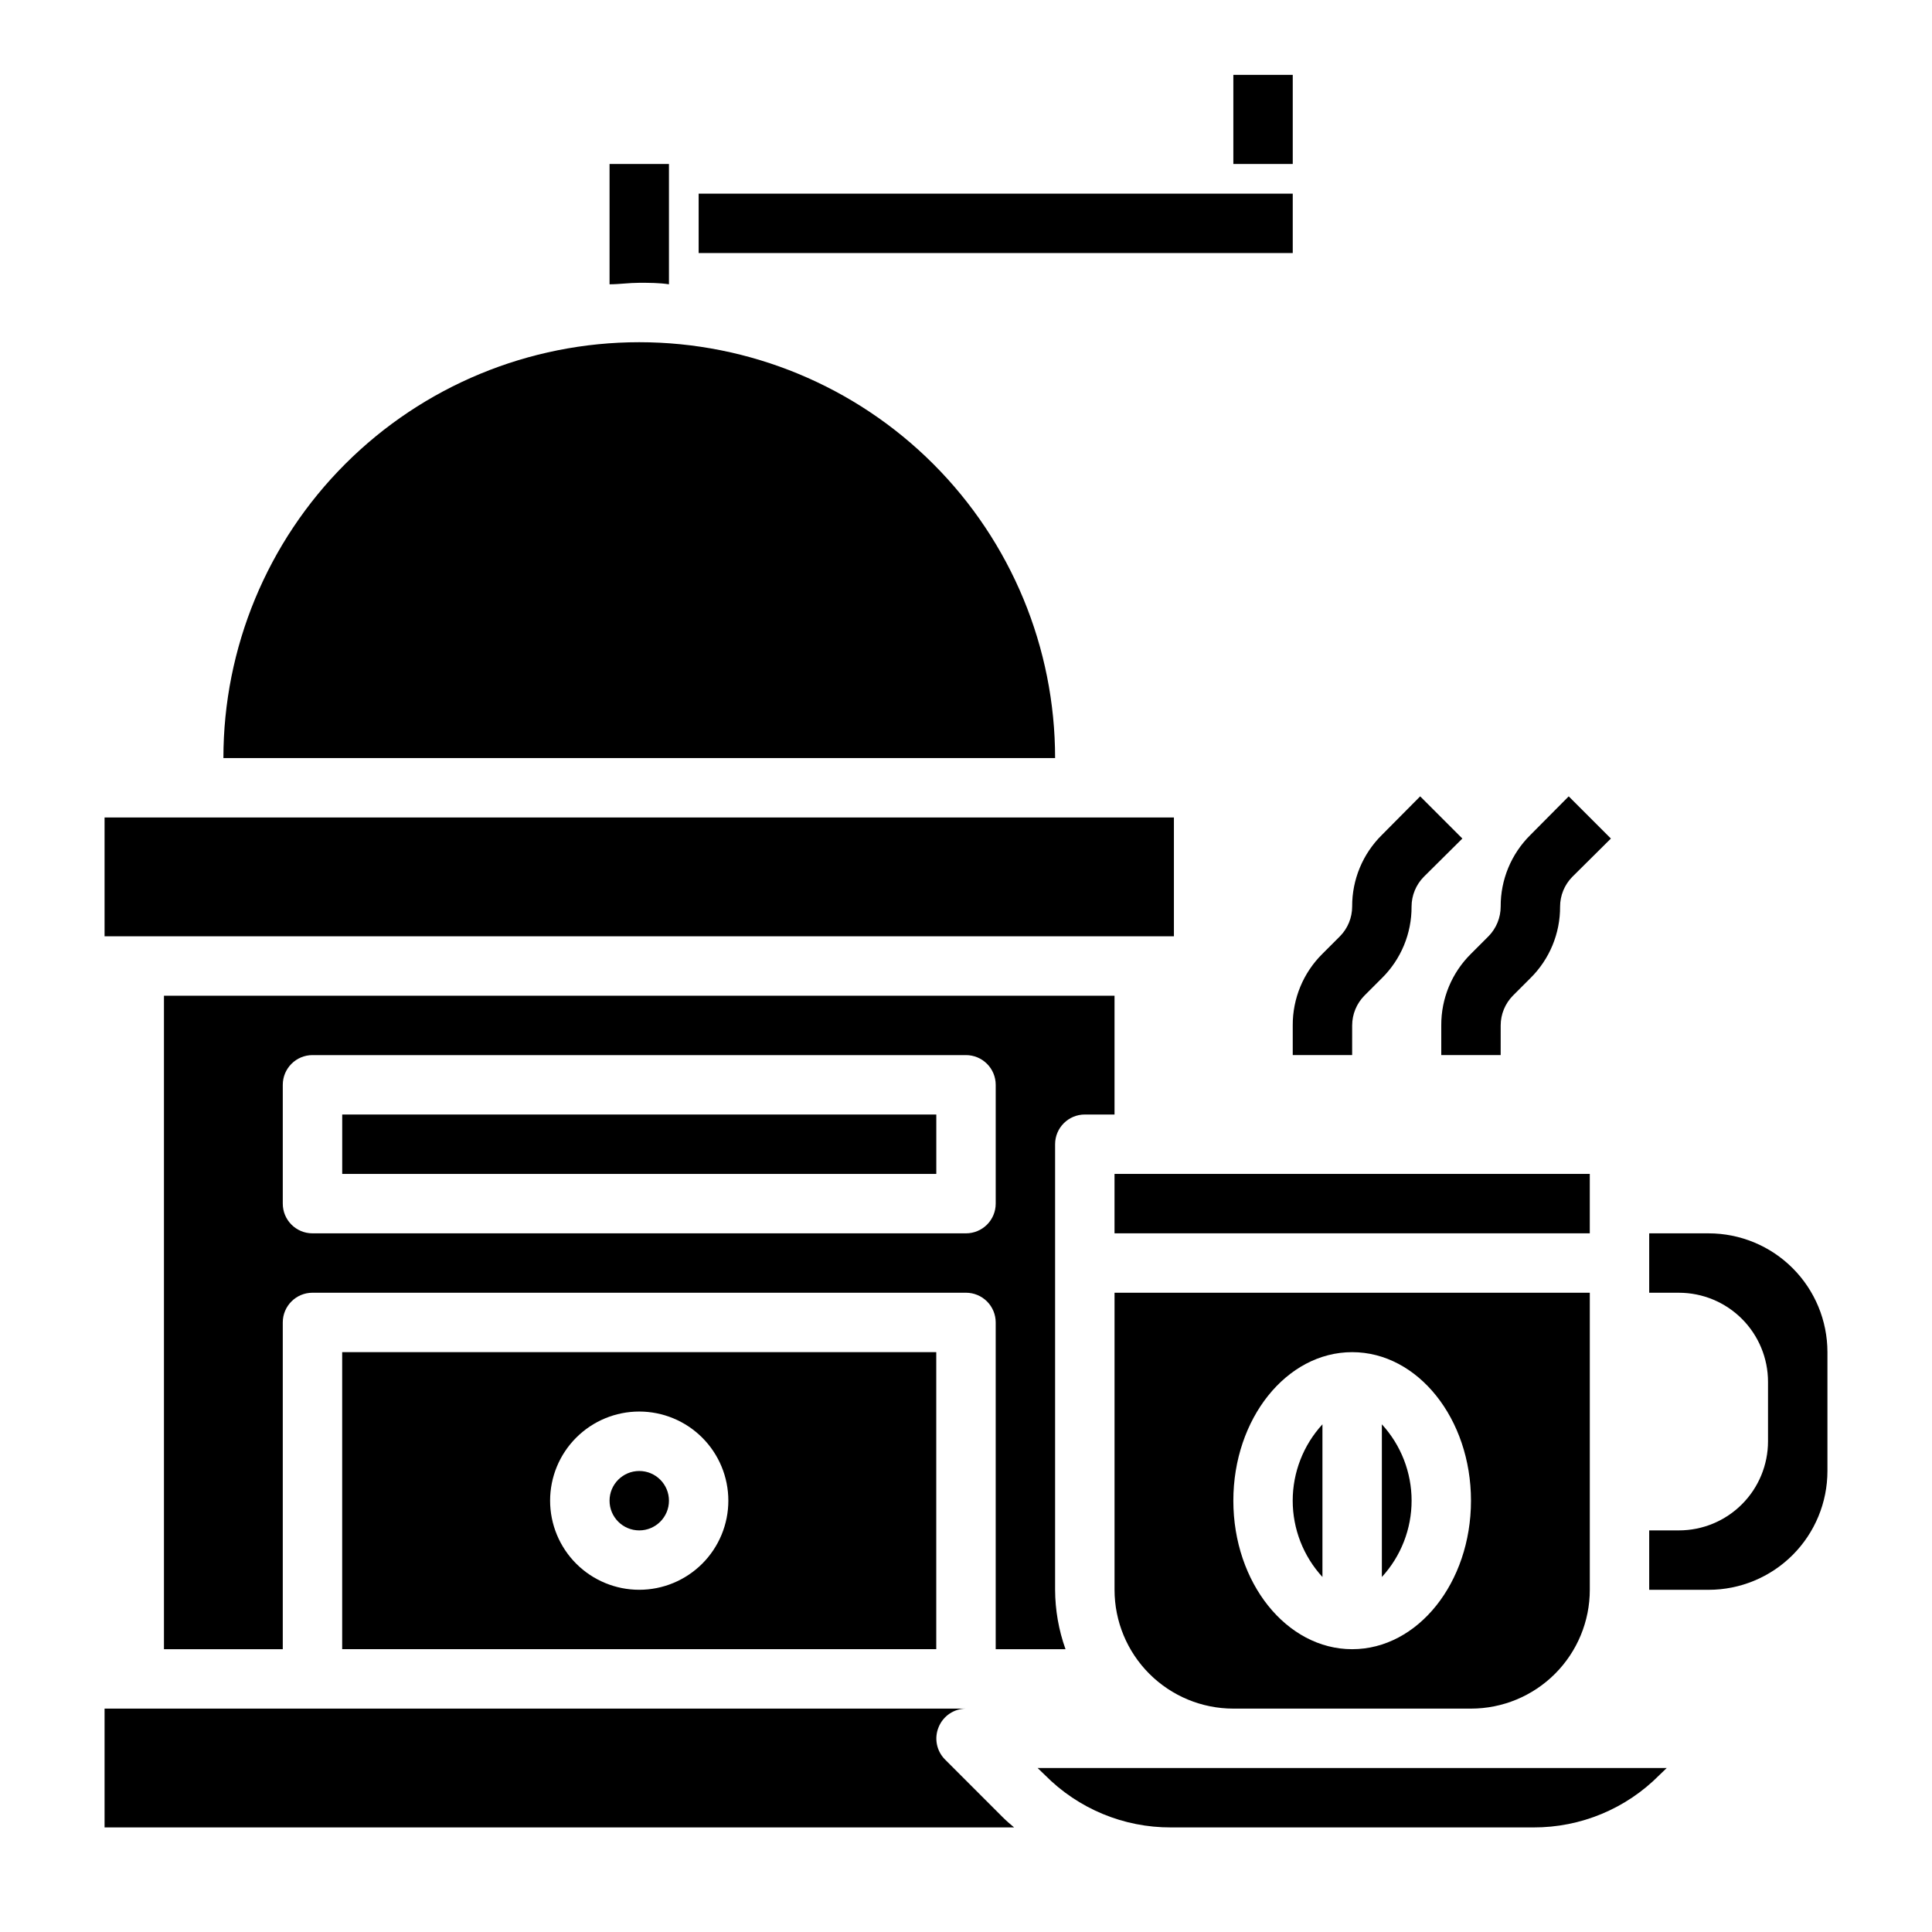
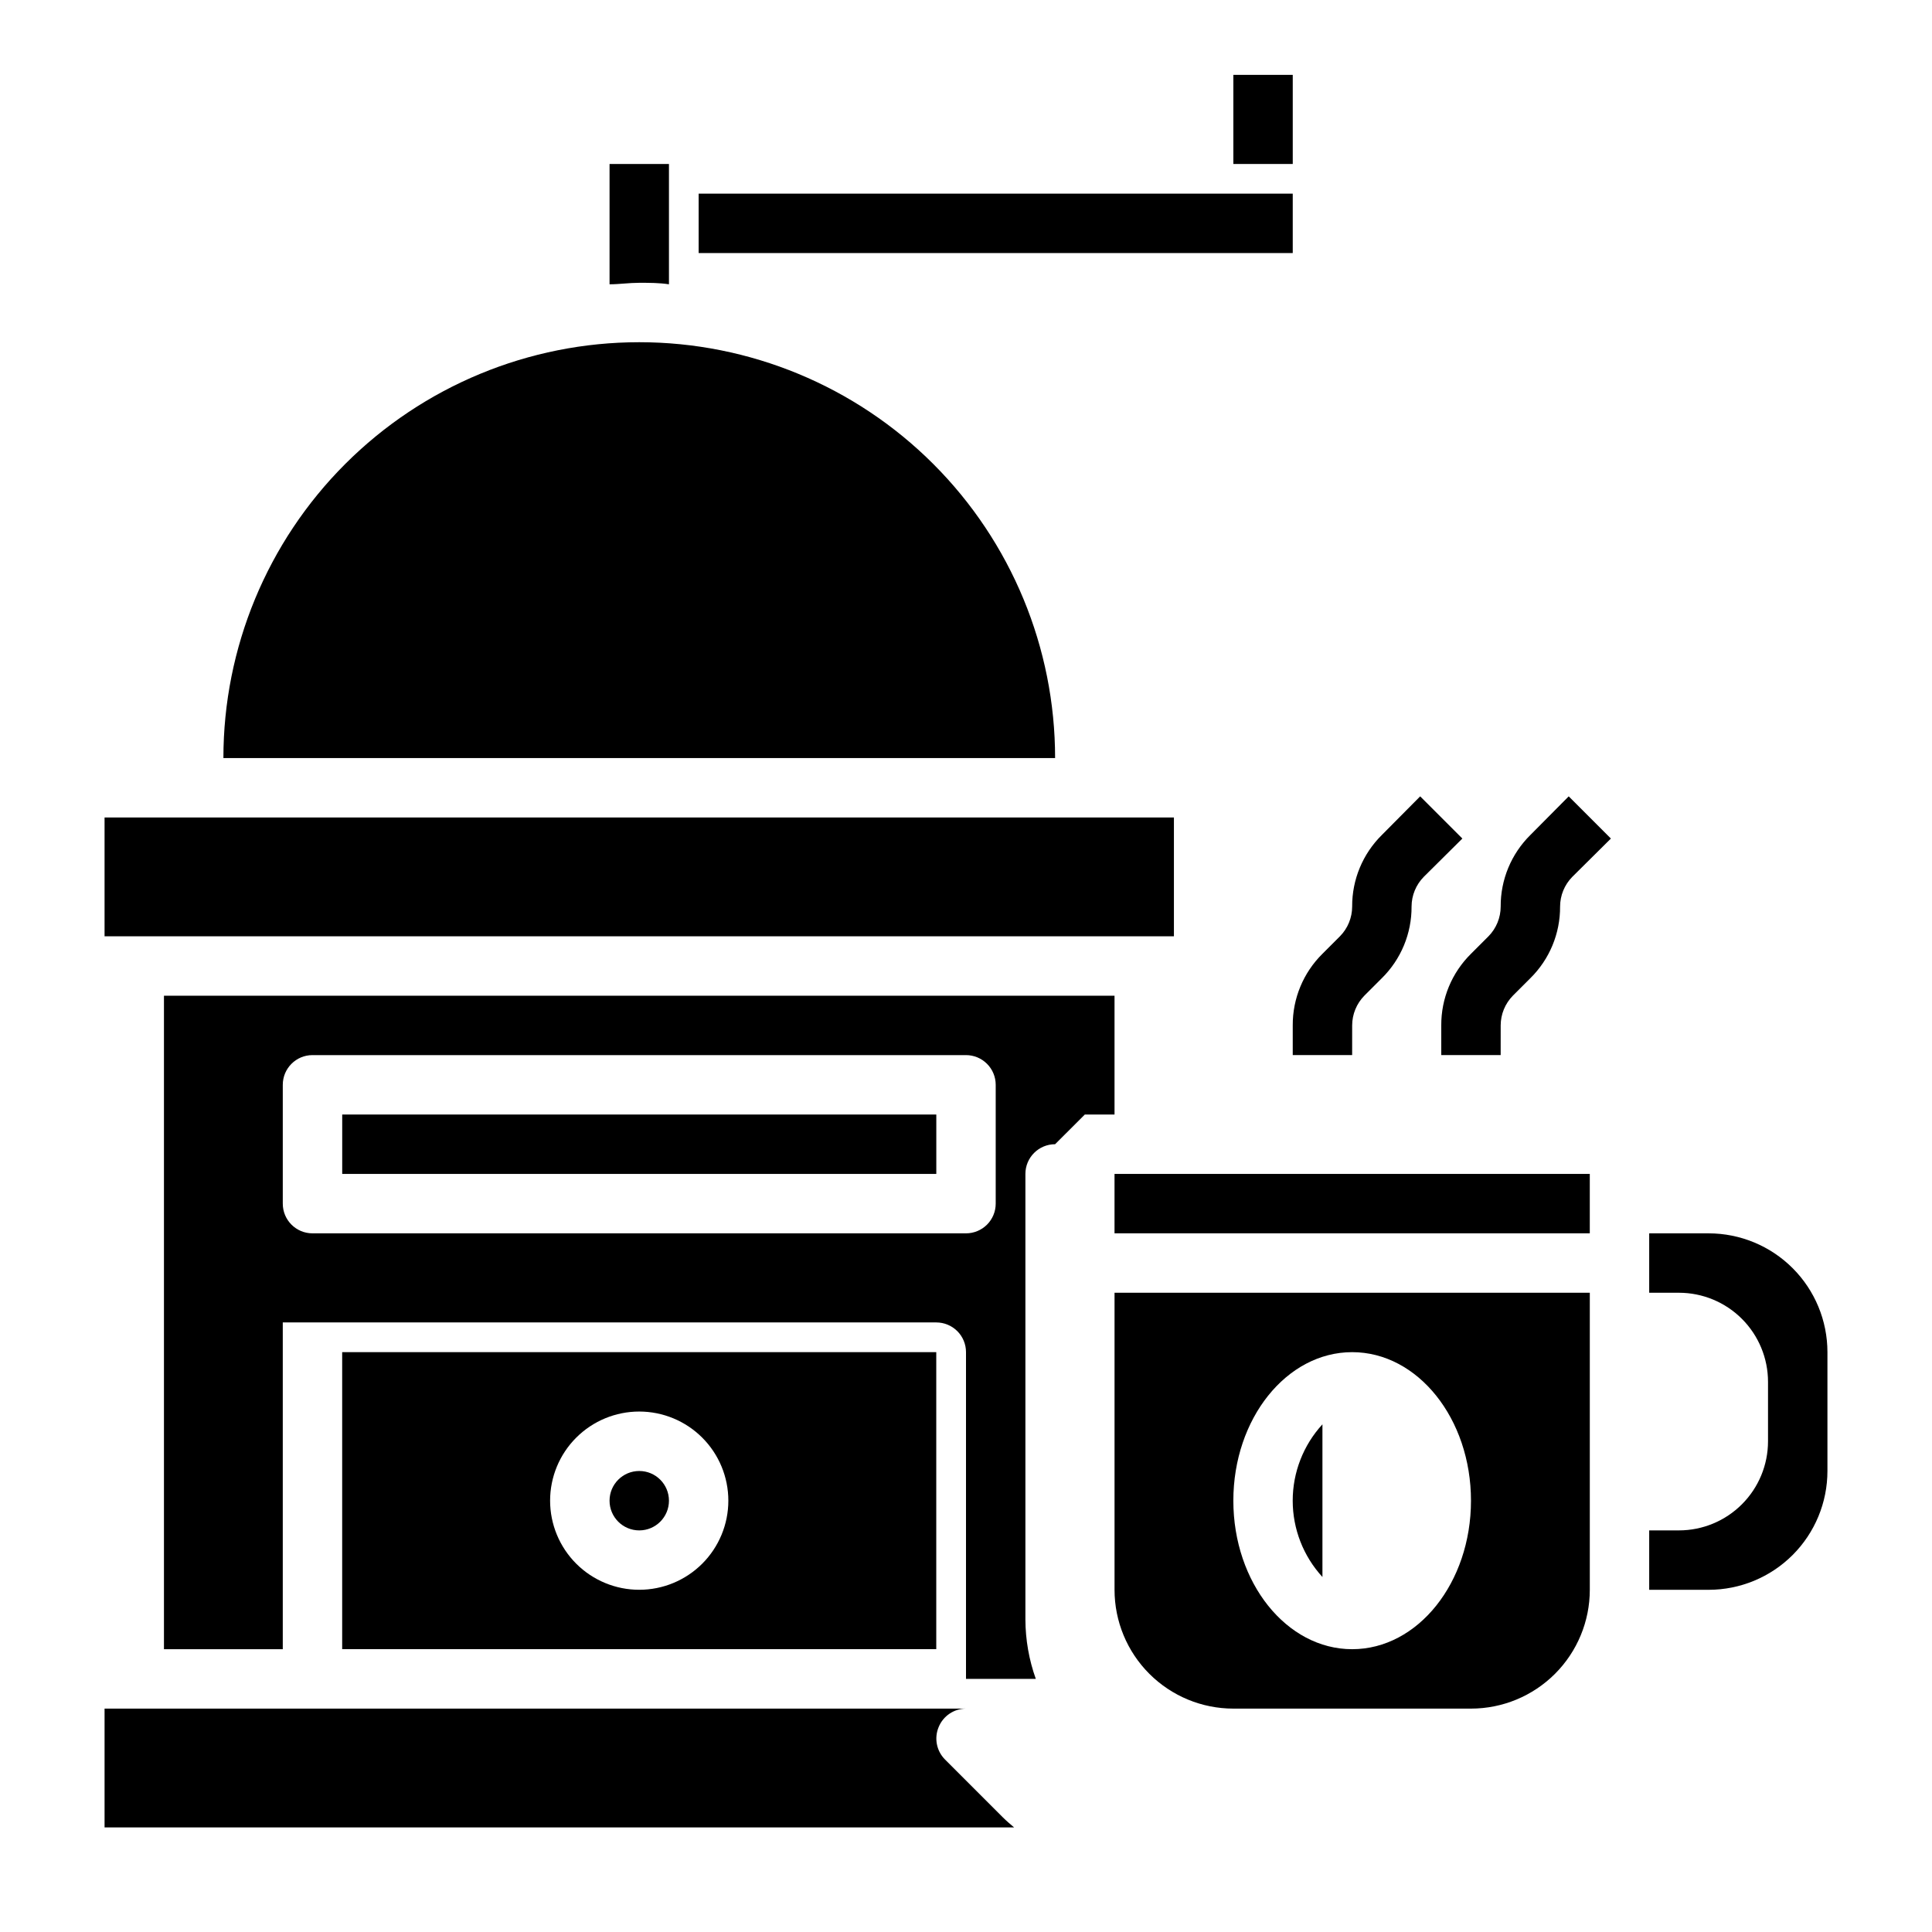
<svg xmlns="http://www.w3.org/2000/svg" fill="#000000" width="800px" height="800px" version="1.1" viewBox="144 144 512 512">
  <g>
    <path d="m329.15 195.32h157.44v15.742h-157.44z" />
    <path d="m470.85 163.84h15.742v23.617h-15.742z" />
    <path d="m439.36 455.1h125.95v15.742h-125.95z" />
    <path d="m470.85 596.8h62.977c8.352 0 16.359-3.32 22.266-9.223 5.902-5.906 9.223-13.914 9.223-22.266v-78.723h-125.95v78.723c0 8.352 3.316 16.359 9.223 22.266 5.906 5.902 13.914 9.223 22.266 9.223zm31.488-94.465c17.398 0 31.488 17.633 31.488 39.359 0 21.727-14.09 39.359-31.488 39.359-17.398 0-31.488-17.633-31.488-39.359 0-21.727 14.09-39.359 31.488-39.359z" />
    <path d="m321.28 541.7c0 4.348-3.523 7.871-7.871 7.871s-7.871-3.523-7.871-7.871c0-4.348 3.523-7.871 7.871-7.871s7.871 3.523 7.871 7.871" />
    <path d="m392.12 581.05v-78.719h-157.44v78.719zm-78.719-62.977c6.262 0 12.27 2.488 16.699 6.918 4.43 4.43 6.918 10.434 6.918 16.699 0 6.262-2.488 12.27-6.918 16.699-4.43 4.43-10.438 6.918-16.699 6.918s-12.27-2.488-16.699-6.918c-4.43-4.43-6.918-10.438-6.918-16.699 0-6.266 2.488-12.27 6.918-16.699 4.43-4.43 10.438-6.918 16.699-6.918z" />
    <path d="m234.69 439.36h157.44v15.742h-157.44z" />
-     <path d="m510.21 521.46v40.461c5.066-5.519 7.879-12.738 7.879-20.23 0-7.492-2.812-14.711-7.879-20.23z" />
    <path d="m494.46 521.46c-5.066 5.519-7.879 12.738-7.879 20.23 0 7.492 2.812 14.711 7.879 20.23z" />
    <path d="m171.71 360.64h283.39v31.488h-283.39z" />
-     <path d="m431.49 439.36h7.871v-31.488h-251.91v173.18h31.488v-86.594c0-4.348 3.523-7.871 7.871-7.871h173.19c2.086 0 4.09 0.832 5.566 2.305 1.477 1.477 2.305 3.481 2.305 5.566v86.594h18.5c-1.809-5.055-2.738-10.379-2.758-15.742v-118.08c0-4.348 3.527-7.871 7.875-7.871zm-23.617 23.617c0 2.086-0.828 4.09-2.305 5.566-1.477 1.473-3.481 2.305-5.566 2.305h-173.19c-4.348 0-7.871-3.523-7.871-7.871v-31.488c0-4.348 3.523-7.875 7.871-7.875h173.19c2.086 0 4.09 0.832 5.566 2.309 1.477 1.477 2.305 3.477 2.305 5.566z" />
+     <path d="m431.49 439.36h7.871v-31.488h-251.91v173.18h31.488v-86.594h173.19c2.086 0 4.09 0.832 5.566 2.305 1.477 1.477 2.305 3.481 2.305 5.566v86.594h18.5c-1.809-5.055-2.738-10.379-2.758-15.742v-118.08c0-4.348 3.527-7.871 7.875-7.871zm-23.617 23.617c0 2.086-0.828 4.09-2.305 5.566-1.477 1.473-3.481 2.305-5.566 2.305h-173.19c-4.348 0-7.871-3.523-7.871-7.871v-31.488c0-4.348 3.523-7.875 7.871-7.875h173.19c2.086 0 4.09 0.832 5.566 2.309 1.477 1.477 2.305 3.477 2.305 5.566z" />
    <path d="m394.41 610.26c-2.234-2.266-2.887-5.652-1.652-8.582 1.207-2.941 4.062-4.863 7.242-4.879h-228.29v31.488h241.04c-1.023-0.867-2.047-1.73-2.992-2.676z" />
-     <path d="m420.94 614.43c8.816 8.91 20.844 13.902 33.379 13.855h96.039c12.535 0.047 24.562-4.945 33.375-13.855l1.969-1.891h-166.73z" />
    <path d="m596.8 470.85h-15.746v15.742h7.871c6.266 0 12.273 2.488 16.699 6.918 4.43 4.43 6.918 10.438 6.918 16.699v15.742c0 6.266-2.488 12.273-6.918 16.699-4.426 4.43-10.434 6.918-16.699 6.918h-7.871v15.742h15.742l0.004 0.004c8.348 0 16.359-3.32 22.266-9.223 5.902-5.906 9.223-13.914 9.223-22.266v-31.488c0-8.352-3.32-16.363-9.223-22.266-5.906-5.906-13.918-9.223-22.266-9.223z" />
    <path d="m313.41 234.69c-29.23 0-57.262 11.609-77.93 32.277-20.668 20.668-32.277 48.699-32.277 77.93h220.41c0-29.23-11.609-57.262-32.277-77.93-20.668-20.668-48.699-32.277-77.93-32.277z" />
    <path d="m321.28 219.34v-31.883h-15.742v31.883c2.598 0 5.195-0.395 7.871-0.395s5.273 0 7.871 0.395z" />
    <path d="m486.59 423.61h15.742l0.004-7.871c0.004-2.945 1.164-5.769 3.227-7.871l4.644-4.644c5.074-5.004 7.91-11.848 7.871-18.973 0.004-2.945 1.164-5.769 3.227-7.871l10.234-10.156-11.18-11.18-10.152 10.234c-5.074 5.008-7.91 11.848-7.871 18.973-0.004 2.945-1.164 5.773-3.231 7.871l-4.644 4.644c-5.07 5.008-7.91 11.848-7.871 18.973z" />
    <path d="m525.95 423.61h15.742l0.004-7.871c0.004-2.945 1.164-5.769 3.227-7.871l4.644-4.644c5.074-5.004 7.91-11.848 7.871-18.973 0.008-2.945 1.164-5.769 3.231-7.871l10.234-10.156-11.18-11.18-10.156 10.234c-5.07 5.008-7.91 11.848-7.871 18.973-0.004 2.945-1.164 5.773-3.227 7.871l-4.644 4.644c-5.074 5.008-7.914 11.848-7.875 18.973z" />
  </g>
</svg>